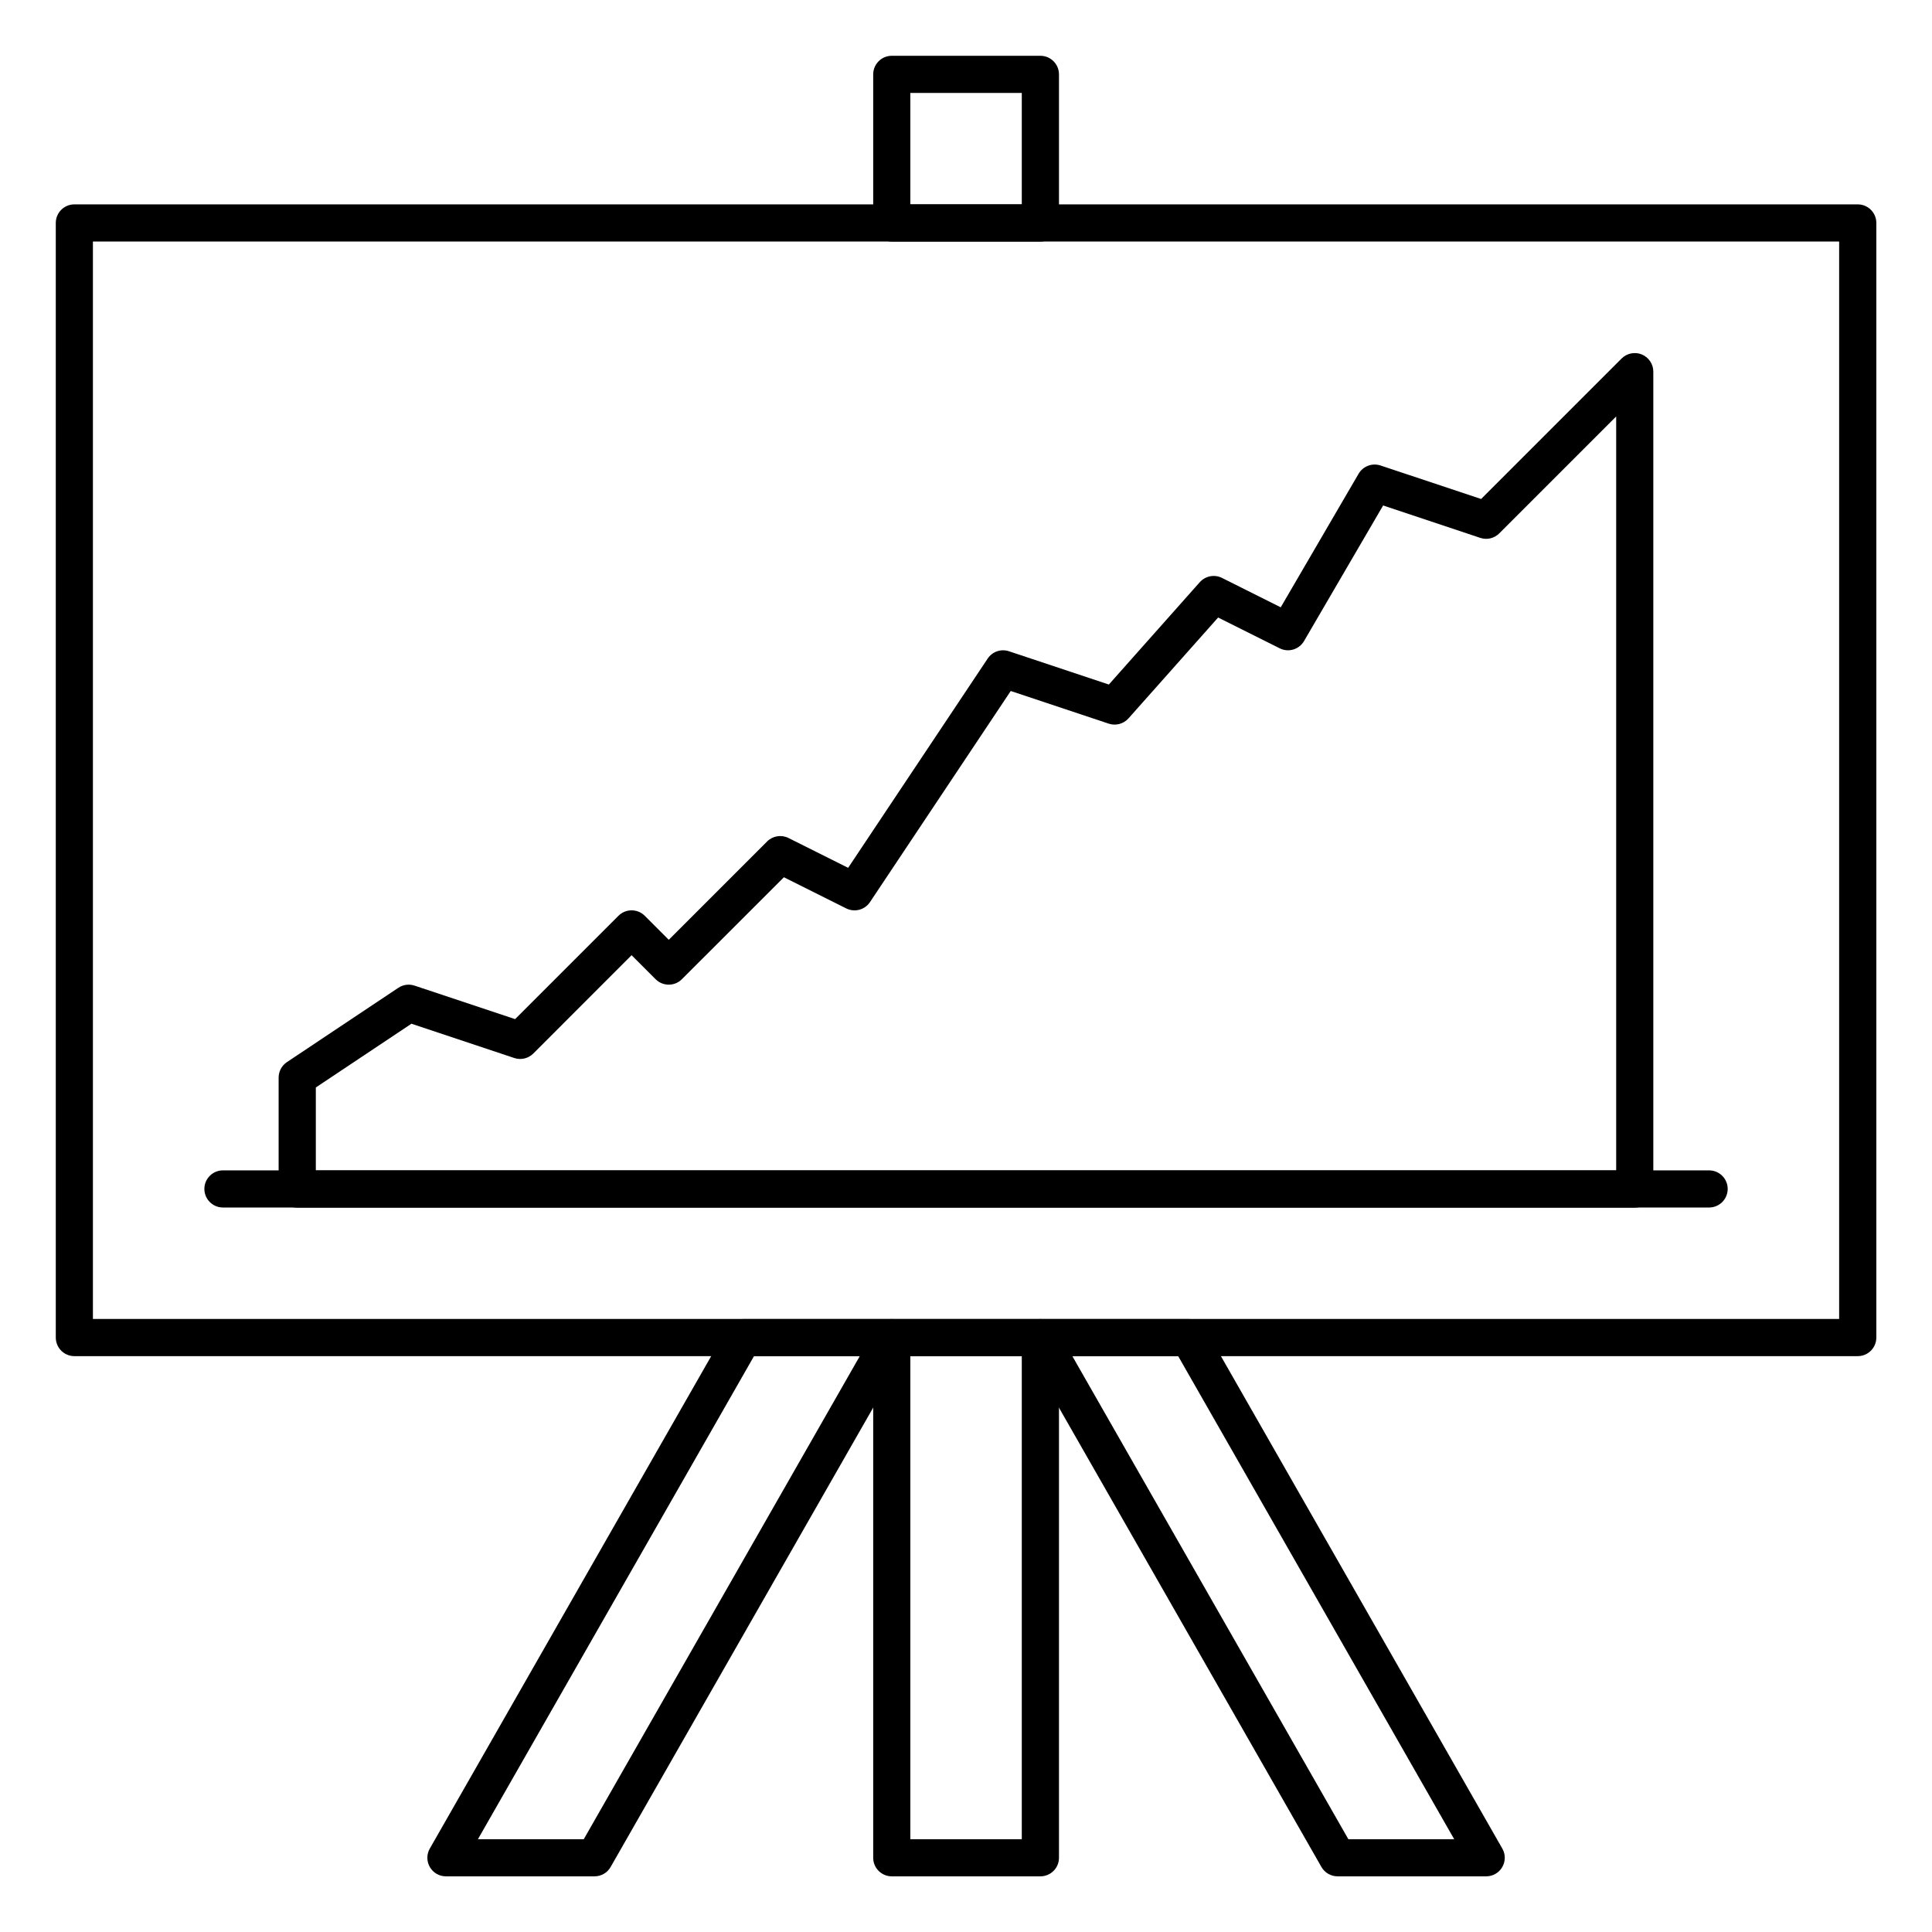
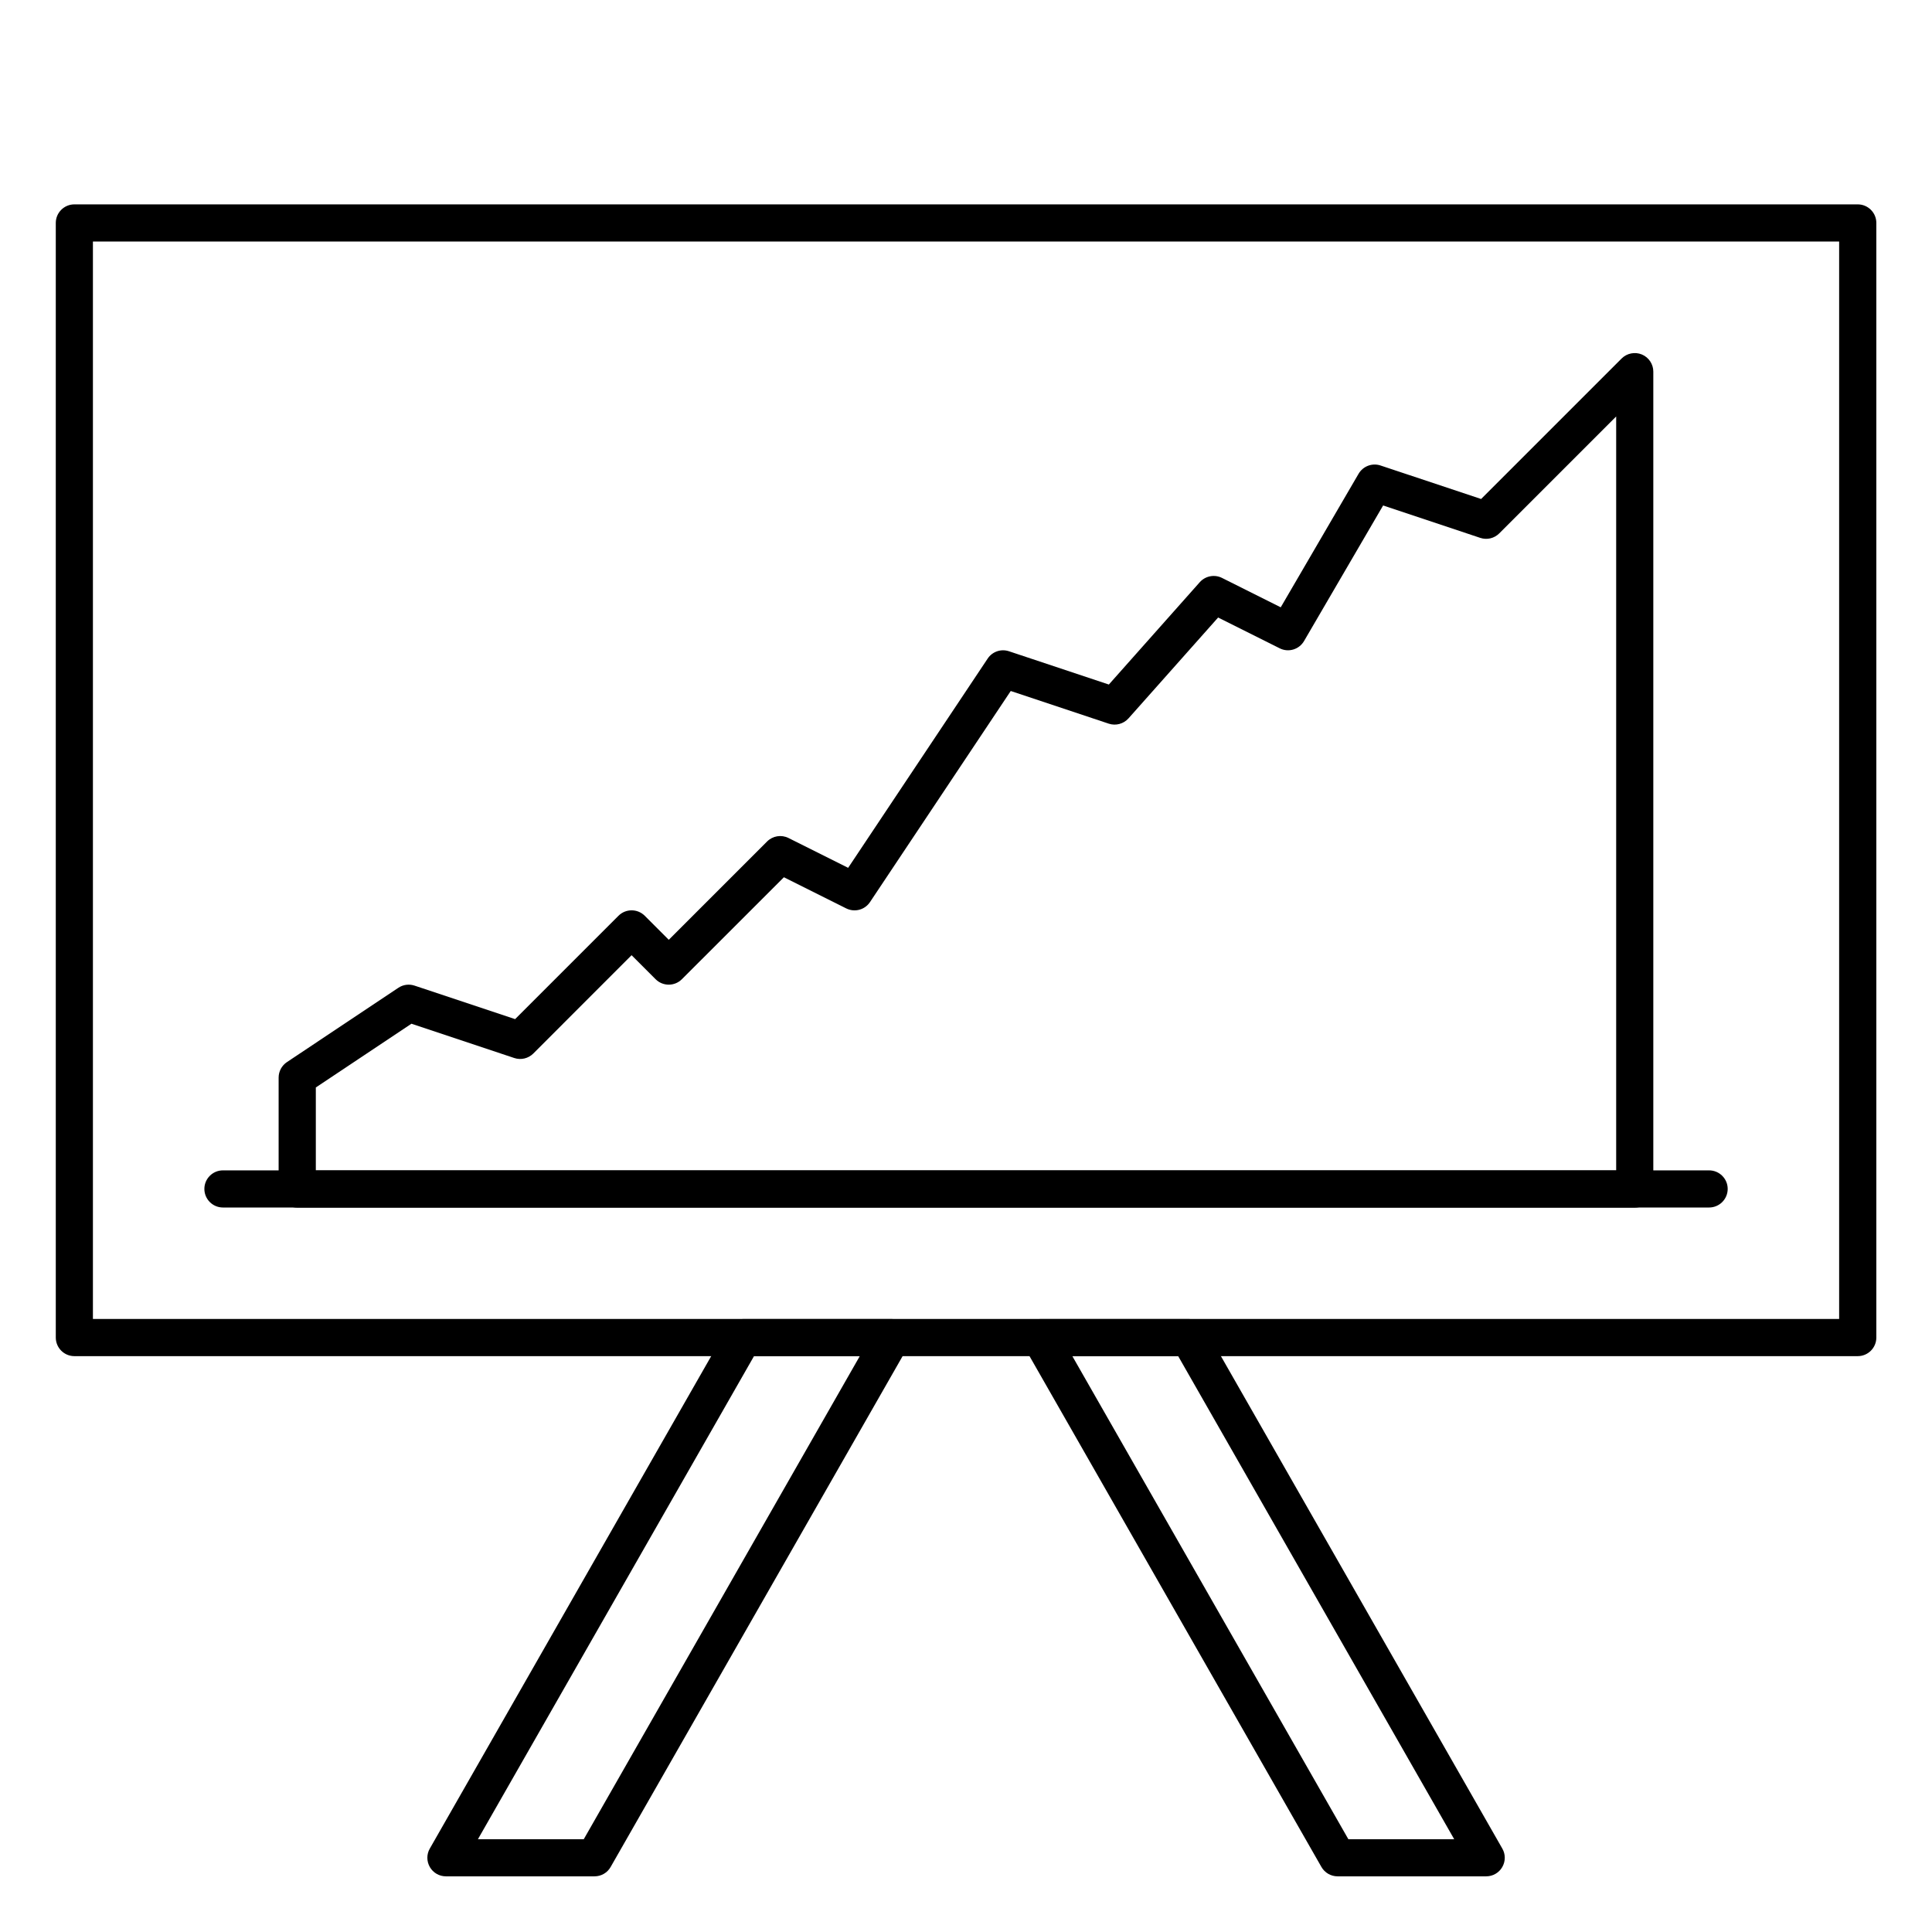
<svg xmlns="http://www.w3.org/2000/svg" width="32" height="32" viewBox="0 0 32 32" fill="none">
  <g clip-path="url(#clip0_2_67014)">
    <path d="M30.77 22.462H1.232C1.062 22.462 0.924 22.324 0.924 22.154V3.692C0.924 3.523 1.062 3.385 1.232 3.385H30.77C30.94 3.385 31.078 3.523 31.078 3.692V22.154C31.078 22.324 30.94 22.462 30.77 22.462ZM1.539 21.846H30.462V4H1.539V21.846Z" fill="black" />
-     <path d="M17.232 4.001H14.771C14.601 4.001 14.463 3.863 14.463 3.693V1.232C14.463 1.062 14.601 0.924 14.771 0.924H17.232C17.402 0.924 17.54 1.062 17.54 1.232V3.693C17.54 3.863 17.402 4.001 17.232 4.001ZM15.078 3.385H16.924V1.539H15.078V3.385Z" fill="black" />
-     <path d="M17.232 31.078H14.771C14.601 31.078 14.463 30.941 14.463 30.771V22.155C14.463 21.985 14.601 21.848 14.771 21.848H17.232C17.402 21.848 17.54 21.985 17.54 22.155V30.771C17.54 30.941 17.402 31.078 17.232 31.078ZM15.078 30.463H16.924V22.463H15.078V30.463Z" fill="black" />
    <path d="M9.847 31.078H7.386C7.276 31.078 7.175 31.02 7.12 30.925C7.065 30.83 7.064 30.713 7.119 30.618L12.042 22.003C12.097 21.907 12.198 21.848 12.309 21.848H14.77C14.88 21.848 14.982 21.906 15.037 22.001C15.092 22.096 15.092 22.213 15.038 22.308L10.114 30.923C10.06 31.019 9.958 31.078 9.847 31.078ZM7.916 30.463H9.669L14.24 22.463H12.488L7.916 30.463Z" fill="black" />
    <path d="M24.616 31.078H22.155C22.044 31.078 21.942 31.019 21.887 30.923L16.964 22.308C16.91 22.213 16.91 22.096 16.965 22.001C17.02 21.906 17.122 21.848 17.232 21.848H19.693C19.803 21.848 19.905 21.907 19.96 22.003L24.883 30.618C24.938 30.713 24.937 30.83 24.882 30.925C24.827 31.02 24.726 31.078 24.616 31.078ZM22.333 30.463H24.086L19.515 22.463H17.762L22.333 30.463Z" fill="black" />
    <path d="M28.308 20H3.692C3.523 20 3.385 19.862 3.385 19.692C3.385 19.523 3.523 19.385 3.692 19.385H28.308C28.478 19.385 28.616 19.523 28.616 19.692C28.616 19.862 28.478 20 28.308 20Z" fill="black" />
    <path d="M27.077 20.002H4.923C4.753 20.002 4.615 19.864 4.615 19.694V17.848C4.615 17.745 4.667 17.649 4.752 17.592L6.598 16.361C6.677 16.308 6.776 16.295 6.866 16.325L8.532 16.88L10.244 15.168C10.364 15.048 10.559 15.048 10.679 15.168L11.077 15.566L12.705 13.938C12.799 13.844 12.942 13.821 13.06 13.88L14.048 14.374L16.359 10.908C16.436 10.792 16.581 10.743 16.712 10.787L18.366 11.338L19.872 9.643C19.965 9.539 20.116 9.51 20.24 9.572L21.213 10.059L22.503 7.846C22.577 7.721 22.728 7.664 22.866 7.71L24.532 8.265L26.859 5.938C26.947 5.85 27.08 5.824 27.194 5.871C27.309 5.919 27.384 6.031 27.384 6.155V19.694C27.384 19.864 27.247 20.002 27.077 20.002ZM5.231 19.386H26.769V6.898L24.833 8.834C24.75 8.917 24.629 8.946 24.518 8.909L22.909 8.372L21.599 10.618C21.517 10.758 21.341 10.811 21.196 10.738L20.176 10.228L18.692 11.898C18.61 11.99 18.481 12.025 18.364 11.986L16.741 11.445L14.41 14.941C14.324 15.071 14.155 15.115 14.016 15.046L12.984 14.53L11.294 16.219C11.174 16.339 10.979 16.339 10.859 16.219L10.461 15.821L8.833 17.45C8.75 17.532 8.629 17.561 8.518 17.524L6.815 16.956L5.231 18.012V19.386Z" fill="black" />
  </g>
  <defs>
    <clipPath id="clip0_2_67014">
      <rect width="32" height="32" fill="white" />
    </clipPath>
  </defs>
</svg>